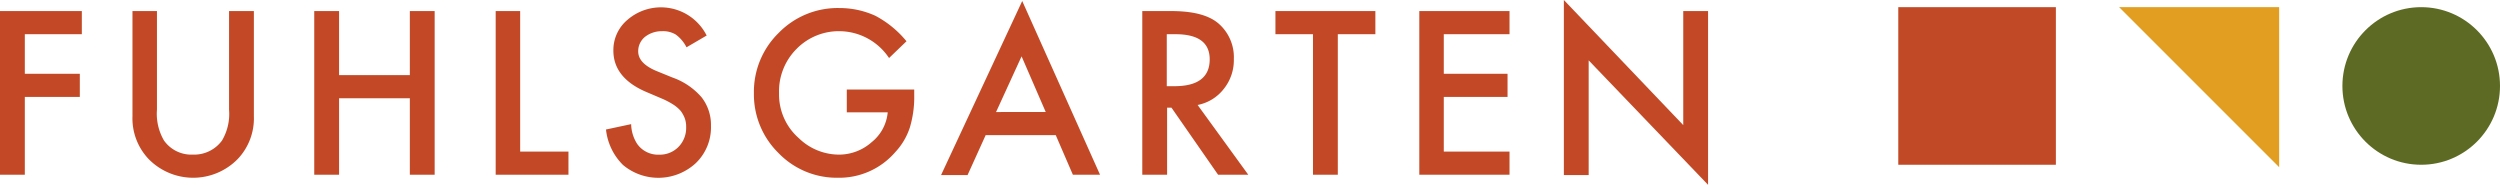
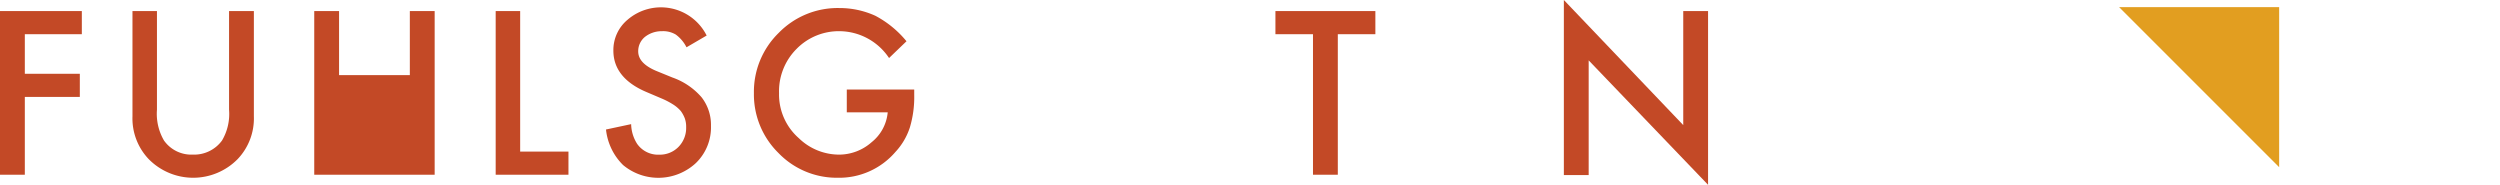
<svg xmlns="http://www.w3.org/2000/svg" width="349" height="25.797" viewBox="0 0 349 25.797">
  <g transform="translate(-64 -18)">
-     <rect width="22" height="22" transform="translate(329 19)" fill="#c24926" />
    <path d="M-16831.488-18907.471v-22.34h-22.34Z" transform="translate(17213.658 18948.811)" fill="#e29e20" />
-     <circle cx="11" cy="11" r="11" transform="translate(391 19)" fill="#5d6a24" />
    <g transform="translate(64 18)">
      <path d="M11.424,6.53H3.465v5.525h7.678v3.23H3.465V26.147H0V3.3H11.424Z" transform="translate(0 -1.755)" fill="#c34926" />
      <path d="M42.918,3.3V17.065a7.4,7.4,0,0,0,.983,4.307,4.667,4.667,0,0,0,4.026,1.966A4.809,4.809,0,0,0,52,21.372a7.3,7.3,0,0,0,.983-4.307V3.3h3.465V18A8.237,8.237,0,0,1,54.2,23.947a8.705,8.705,0,0,1-12.454,0A8.237,8.237,0,0,1,39.5,18V3.3Z" transform="translate(-21.007 -1.755)" fill="#c34926" />
-       <path d="M97.165,12.242h9.879V3.3h3.465V26.147h-3.465V15.473H97.165V26.147H93.7V3.3h3.465v8.942Z" transform="translate(-49.831 -1.755)" fill="#c34926" />
+       <path d="M97.165,12.242h9.879V3.3h3.465V26.147h-3.465V15.473V26.147H93.7V3.3h3.465v8.942Z" transform="translate(-49.831 -1.755)" fill="#c34926" />
      <path d="M151.218,3.3V22.917h6.742v3.23H147.8V3.3Z" transform="translate(-78.603 -1.755)" fill="#c34926" />
      <path d="M194.745,6.133l-2.809,1.639a5,5,0,0,0-1.5-1.779,3.435,3.435,0,0,0-1.92-.468,3.762,3.762,0,0,0-2.388.8,2.577,2.577,0,0,0-.936,2.013c0,1.124.843,2.013,2.481,2.715l2.294.936a9.57,9.57,0,0,1,4.073,2.762,6.257,6.257,0,0,1,1.311,3.98,6.915,6.915,0,0,1-2.107,5.2,7.693,7.693,0,0,1-10.16.281,8.166,8.166,0,0,1-2.388-4.963l3.511-.749a5.315,5.315,0,0,0,.843,2.762,3.574,3.574,0,0,0,3.09,1.5,3.635,3.635,0,0,0,2.669-1.077,3.776,3.776,0,0,0,1.077-2.762A3.491,3.491,0,0,0,191.7,17.7a4.405,4.405,0,0,0-.562-1.03,4.868,4.868,0,0,0-1.03-.89,10.877,10.877,0,0,0-1.5-.8l-2.2-.936c-3.137-1.311-4.682-3.277-4.682-5.805A5.508,5.508,0,0,1,183.7,3.932a7.141,7.141,0,0,1,11.049,2.2Z" transform="translate(-96.099 -1.17)" fill="#c34926" />
      <path d="M237.722,13.777h9.457v.749a14.814,14.814,0,0,1-.609,4.541,9.16,9.16,0,0,1-2.013,3.418,10.357,10.357,0,0,1-8.1,3.605,11.29,11.29,0,0,1-8.24-3.465,11.454,11.454,0,0,1-3.418-8.334,11.481,11.481,0,0,1,3.465-8.427A11.48,11.48,0,0,1,236.739,2.4a12.031,12.031,0,0,1,5.01,1.077A14.171,14.171,0,0,1,246.1,7.035l-2.435,2.341a8.379,8.379,0,0,0-6.835-3.745,8.261,8.261,0,0,0-6.086,2.481,8.362,8.362,0,0,0-2.435,6.18,8.1,8.1,0,0,0,2.762,6.274,8.072,8.072,0,0,0,5.571,2.294,6.847,6.847,0,0,0,4.588-1.732,6.014,6.014,0,0,0,2.247-4.167h-5.712V13.777Z" transform="translate(-119.553 -1.276)" fill="#c34926" />
-       <path d="M296.612,19.027h-9.785L284.3,24.6h-3.7L291.93.3l10.862,24.252H299Zm-1.4-3.23-3.371-7.772L288.278,15.8Z" transform="translate(-149.228 -0.16)" fill="#c34926" />
-       <path d="M348.325,16.409l7.07,9.738h-4.214l-6.508-9.364h-.609v9.364H340.6V3.3h4.026c3.043,0,5.2.562,6.555,1.685a6.214,6.214,0,0,1,2.2,5.01,6.407,6.407,0,0,1-1.4,4.167A6.105,6.105,0,0,1,348.325,16.409Zm-4.307-2.622h1.077c3.277,0,4.916-1.264,4.916-3.745q0-3.511-4.775-3.511h-1.217v7.257Z" transform="translate(-181.137 -1.755)" fill="#c34926" />
      <path d="M389.008,6.53V26.147h-3.465V6.53H380.3V3.3h13.952V6.53Z" transform="translate(-202.25 -1.755)" fill="#c34926" />
-       <path d="M435.794,6.53h-9.176v5.525h8.9v3.23h-8.9v7.631h9.176v3.23H423.2V3.3h12.594Z" transform="translate(-225.065 -1.755)" fill="#c34926" />
      <path d="M466.3,24.392V0l16.667,17.463V1.545h3.465V25.8L469.765,8.427V24.439H466.3Z" transform="translate(-247.986)" fill="#c34926" />
    </g>
  </g>
</svg>